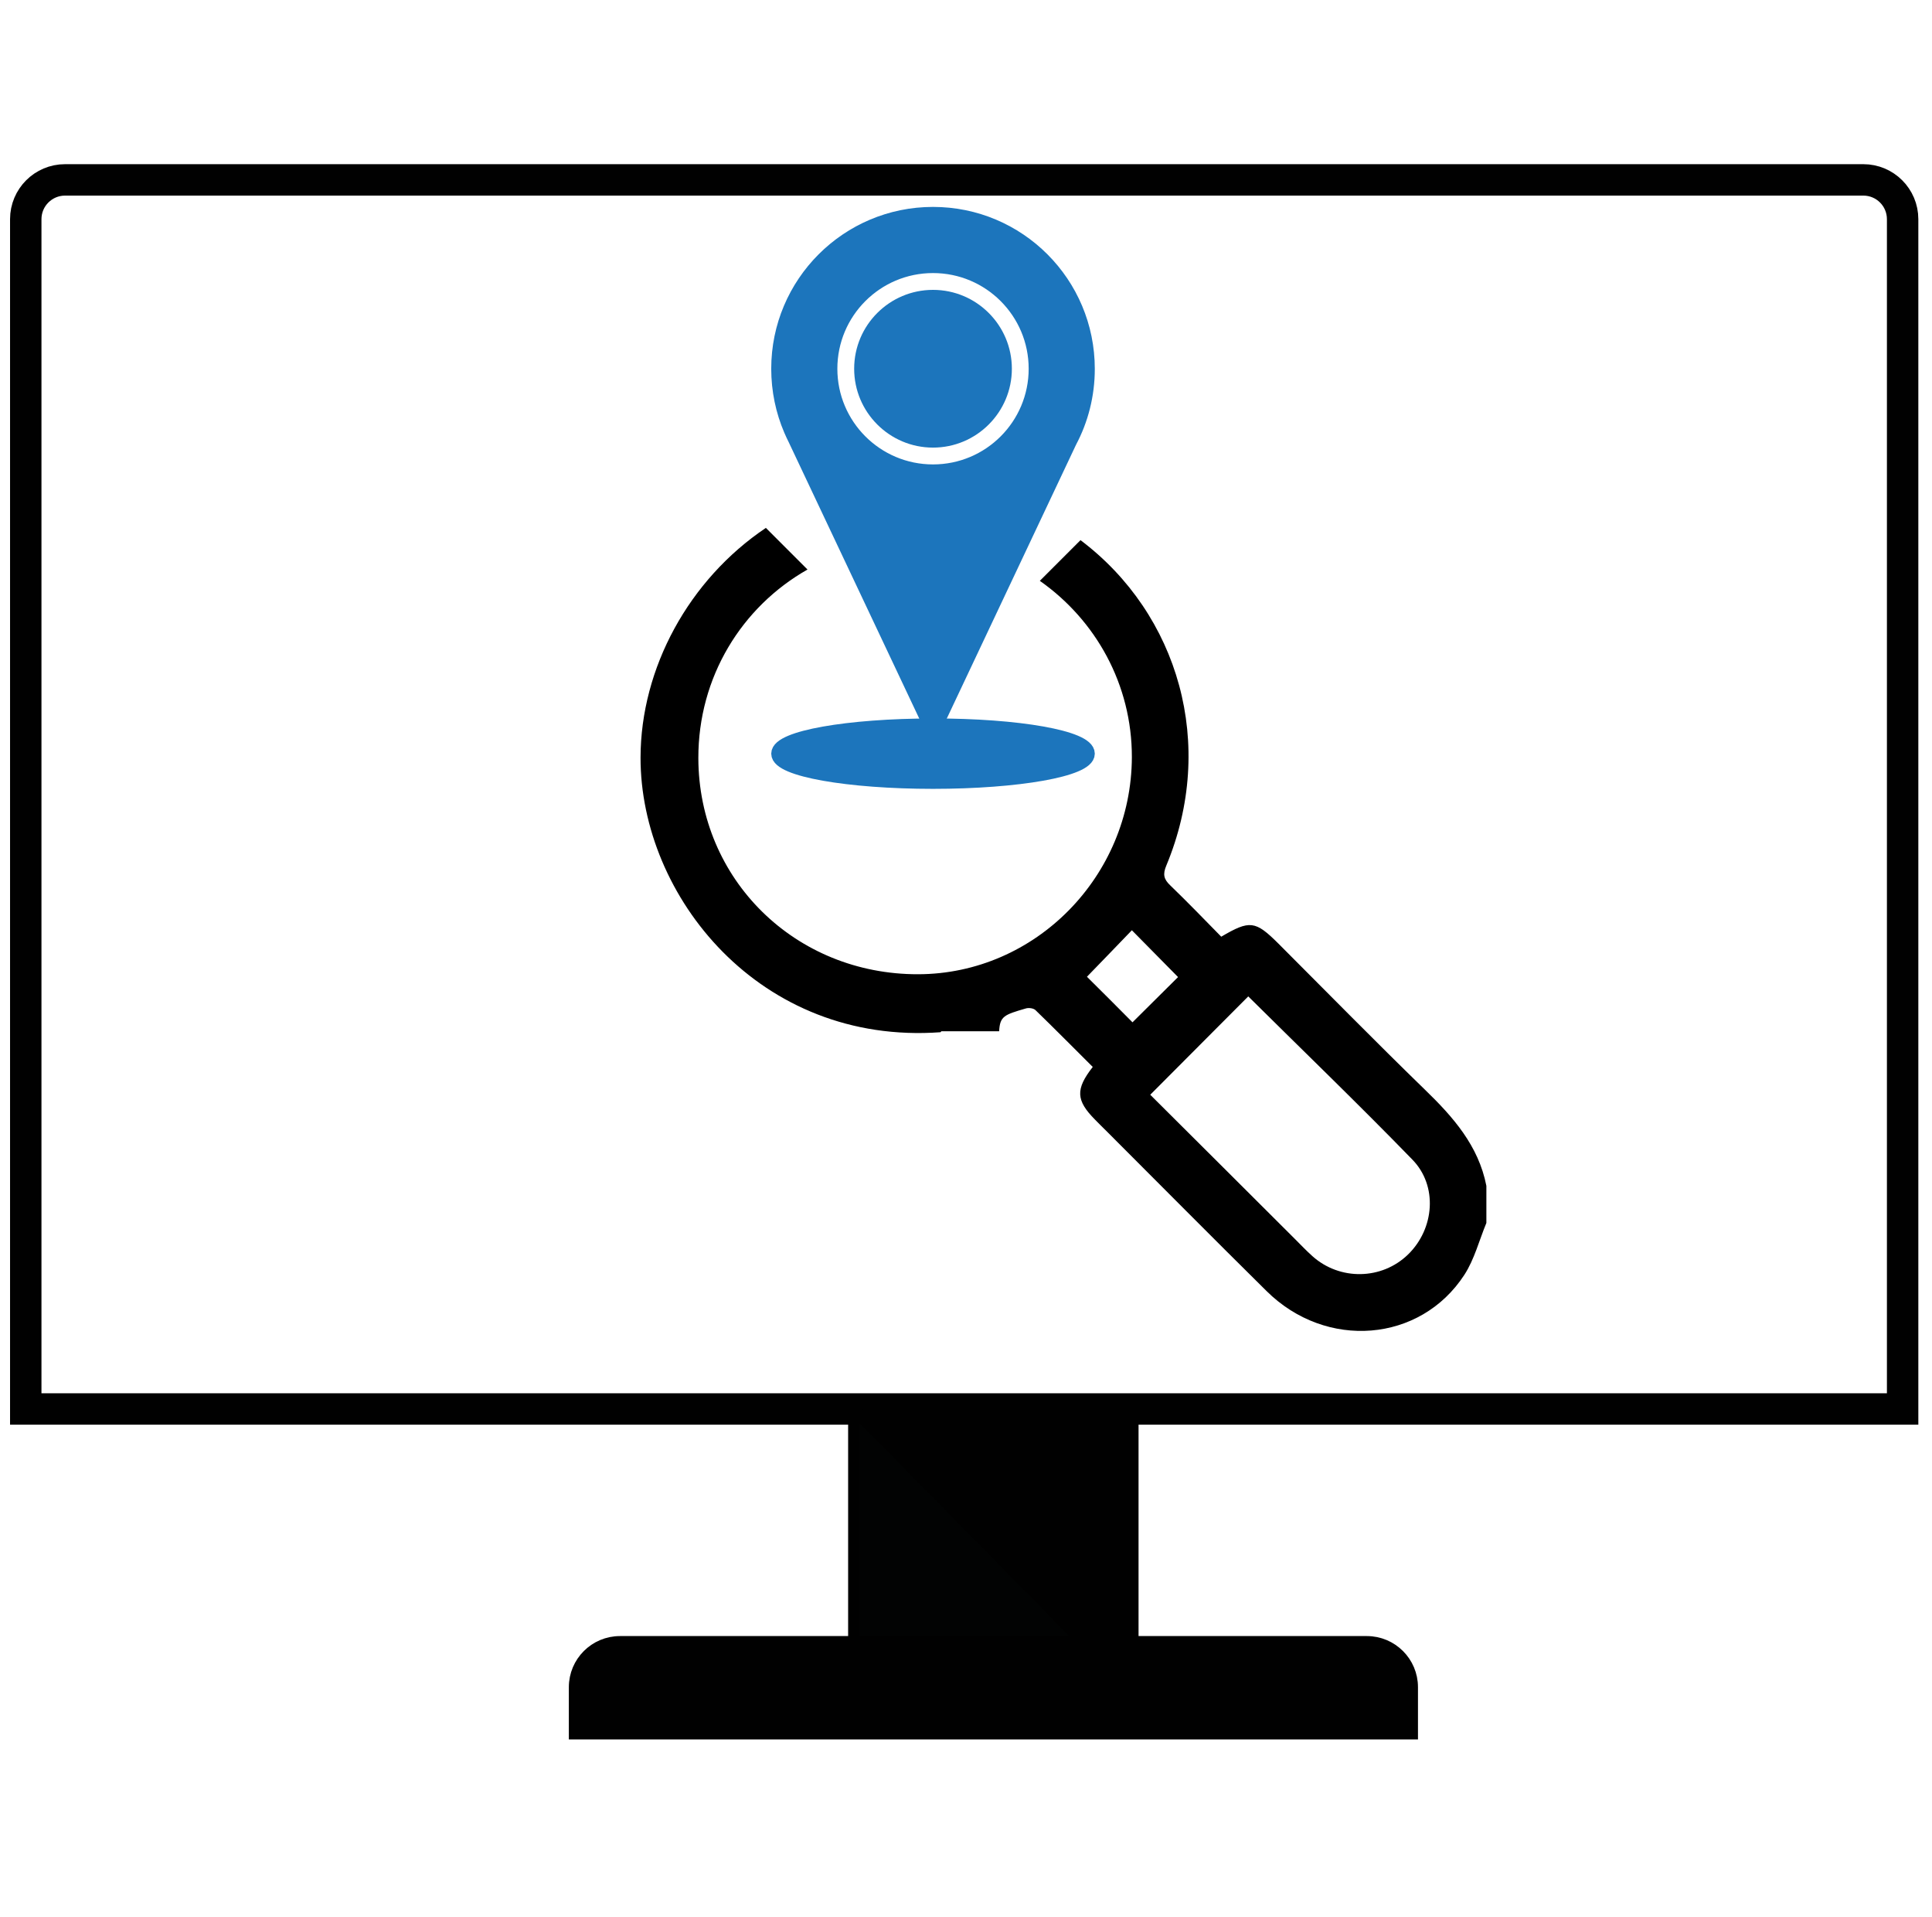
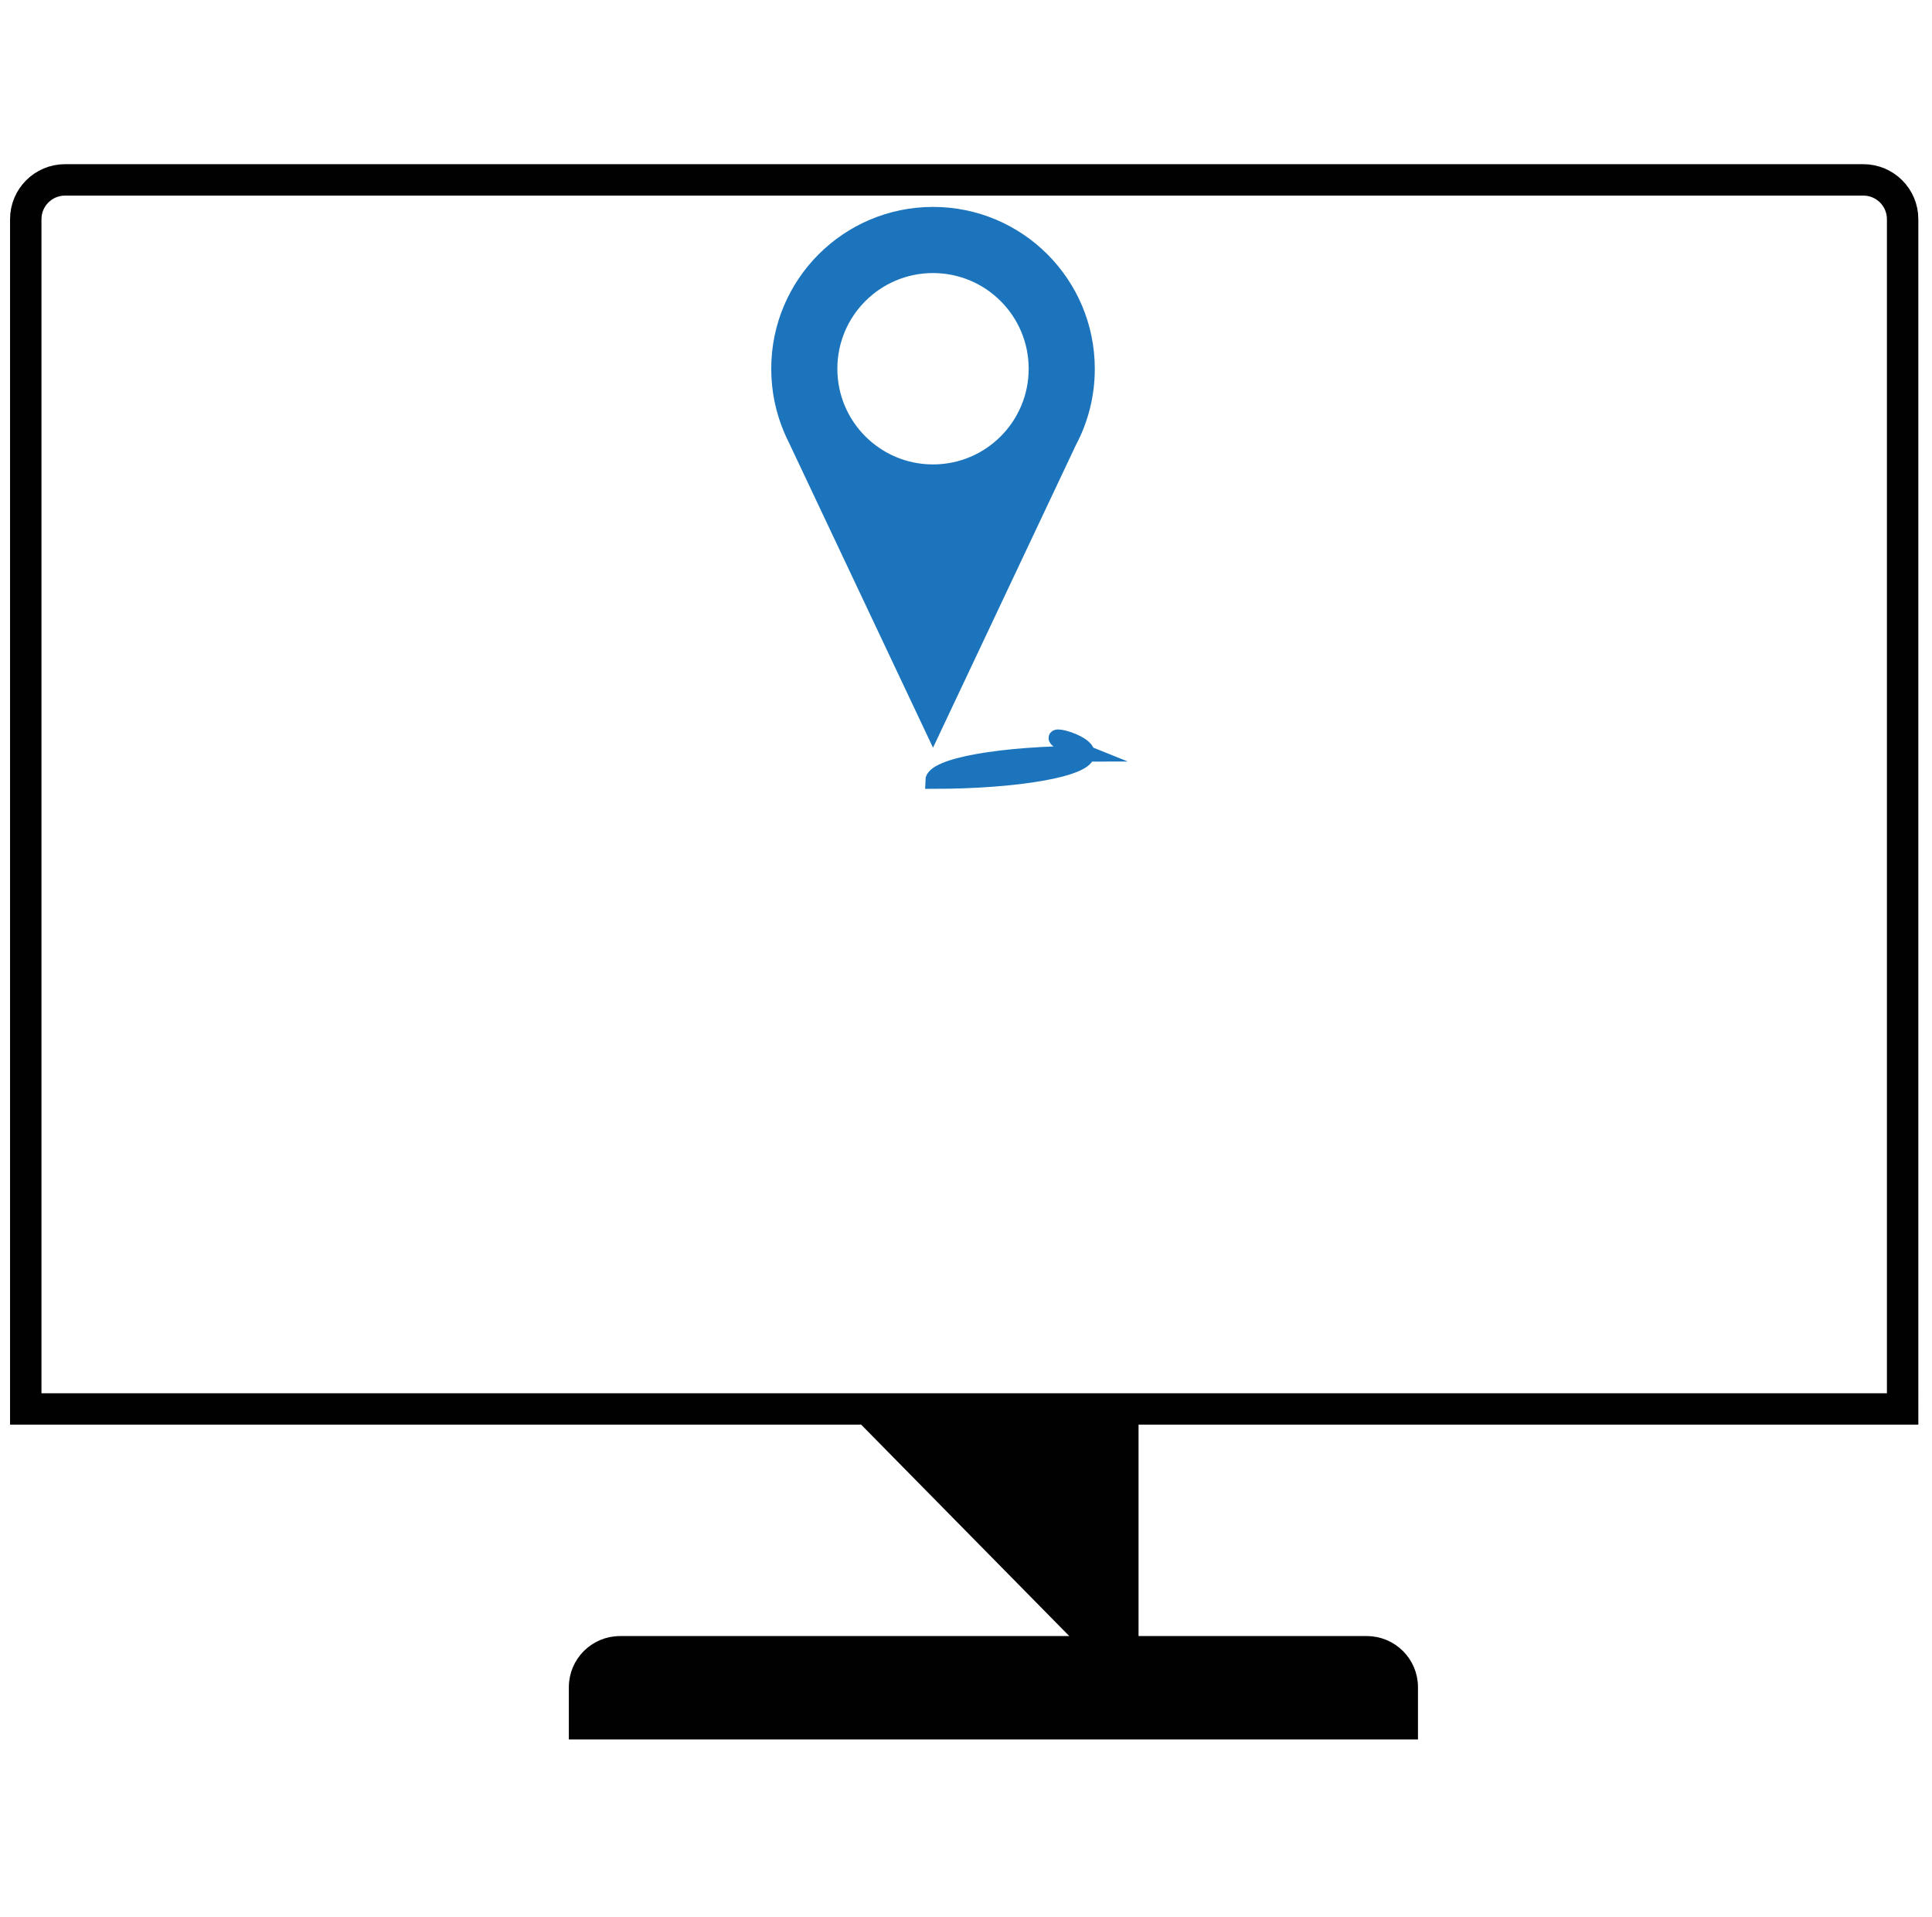
<svg xmlns="http://www.w3.org/2000/svg" version="1.1" id="Layer_1" x="0px" y="0px" viewBox="0 0 123 122" style="enable-background:new 0 0 123 122;" xml:space="preserve">
  <style type="text/css">
	.st0{fill:#1C75BC;stroke:#1C75BC;stroke-miterlimit:10;}
	.st1{fill:#1C75BC;}
	.st2{fill:none;stroke:#010101;stroke-width:2;stroke-miterlimit:10;}
	.st3{fill:#010101;stroke:#010101;stroke-width:0.75;stroke-miterlimit:10;}
	.st4{fill:#020303;stroke:#010101;stroke-width:0.75;stroke-miterlimit:10;}
</style>
-   <path d="M90.7,69.34c-3.15-3.06-6.22-6.19-9.32-9.29c-1.46-1.45-1.81-1.5-3.63-0.43c-1.07-1.09-2.14-2.2-3.25-3.27  c-0.41-0.39-0.48-0.7-0.25-1.25c3.21-7.7,0.79-16.01-5.46-20.72c-0.86,0.86-1.73,1.73-2.59,2.59c3.55,2.49,5.87,6.59,5.86,11.23  c-0.03,7.58-6.14,13.79-13.6,13.81c-7.83,0.02-13.98-6.03-14-13.75c-0.01-5.18,2.77-9.64,6.95-12.01l-2.65-2.65  c-4.9,3.29-7.97,8.92-7.98,14.62c-0.01,8.82,7.59,18.32,19.1,17.48c0.03-0.04,0.05-0.06,0.05-0.06h3.68  c0.05-0.96,0.32-1.05,1.69-1.45c0.19-0.06,0.49-0.02,0.62,0.1c1.23,1.19,2.44,2.42,3.65,3.62c-1.11,1.42-1.07,2.13,0.15,3.36  c0.23,0.24,0.47,0.47,0.71,0.71c3.4,3.4,6.79,6.82,10.21,10.2c3.79,3.75,9.78,3.28,12.59-1.04c0.64-0.99,0.94-2.19,1.4-3.3v-2.36  C94.13,72.92,92.51,71.09,90.7,69.34z M69.2,62.17c0.94-0.97,1.92-1.98,2.86-2.96c0.93,0.94,1.98,2,2.94,2.98  c-0.92,0.92-1.94,1.92-2.9,2.88C71.21,64.17,70.15,63.11,69.2,62.17z M89.64,79.85c-1.67,1.62-4.34,1.67-6.09,0.1  c-0.38-0.34-0.74-0.72-1.1-1.08c-3.08-3.07-6.16-6.15-9.22-9.19c2.14-2.15,4.2-4.22,6.24-6.26c3.46,3.43,7.01,6.85,10.44,10.38  C91.55,75.47,91.33,78.21,89.64,79.85z" />
  <g>
    <g>
-       <path class="st0" d="M69.2,47.97c0,0.96-4.39,1.74-9.8,1.74c-5.41,0-9.8-0.78-9.8-1.74c0-0.96,4.39-1.74,9.8-1.74    C64.82,46.22,69.2,47,69.2,47.97z" />
+       <path class="st0" d="M69.2,47.97c0,0.96-4.39,1.74-9.8,1.74c0-0.96,4.39-1.74,9.8-1.74    C64.82,46.22,69.2,47,69.2,47.97z" />
    </g>
    <g>
      <path class="st0" d="M59.4,13.67c-5.41,0-9.8,4.39-9.8,9.8c0,1.37,0.28,2.68,0.79,3.87l0,0c0.08,0.2,0.18,0.39,0.27,0.58    l8.74,18.5l8.66-18.34c0.73-1.37,1.14-2.94,1.14-4.6C69.2,18.06,64.82,13.67,59.4,13.67z M59.4,30.06c-3.64,0-6.59-2.95-6.59-6.59    c0-3.64,2.95-6.59,6.59-6.59c3.64,0,6.59,2.95,6.59,6.59C65.99,27.11,63.04,30.06,59.4,30.06z" />
    </g>
    <g>
-       <path class="st1" d="M64.42,23.47c0,2.77-2.25,5.02-5.02,5.02c-2.77,0-5.02-2.25-5.02-5.02c0-2.77,2.25-5.02,5.02-5.02    C62.17,18.45,64.42,20.7,64.42,23.47z" />
-     </g>
+       </g>
  </g>
  <g>
    <path class="st2" d="M121.13,89.68H1.64V13.95c0-1.38,1.12-2.5,2.5-2.5h114.49c1.38,0,2.5,1.12,2.5,2.5V89.68z" />
  </g>
  <g>
    <g>
      <path class="st3" d="M89.89,110.34h-53.3v-2.95c0-1.59,1.29-2.88,2.88-2.88h47.55c1.59,0,2.88,1.29,2.88,2.88V110.34z" />
    </g>
    <g>
      <polygon class="st3" points="72.11,104.52 72.11,89.68 54.37,89.68 68.98,104.52   " />
    </g>
    <g>
-       <polygon class="st4" points="54.37,89.68 54.37,104.52 68.98,104.52   " />
-     </g>
+       </g>
  </g>
</svg>